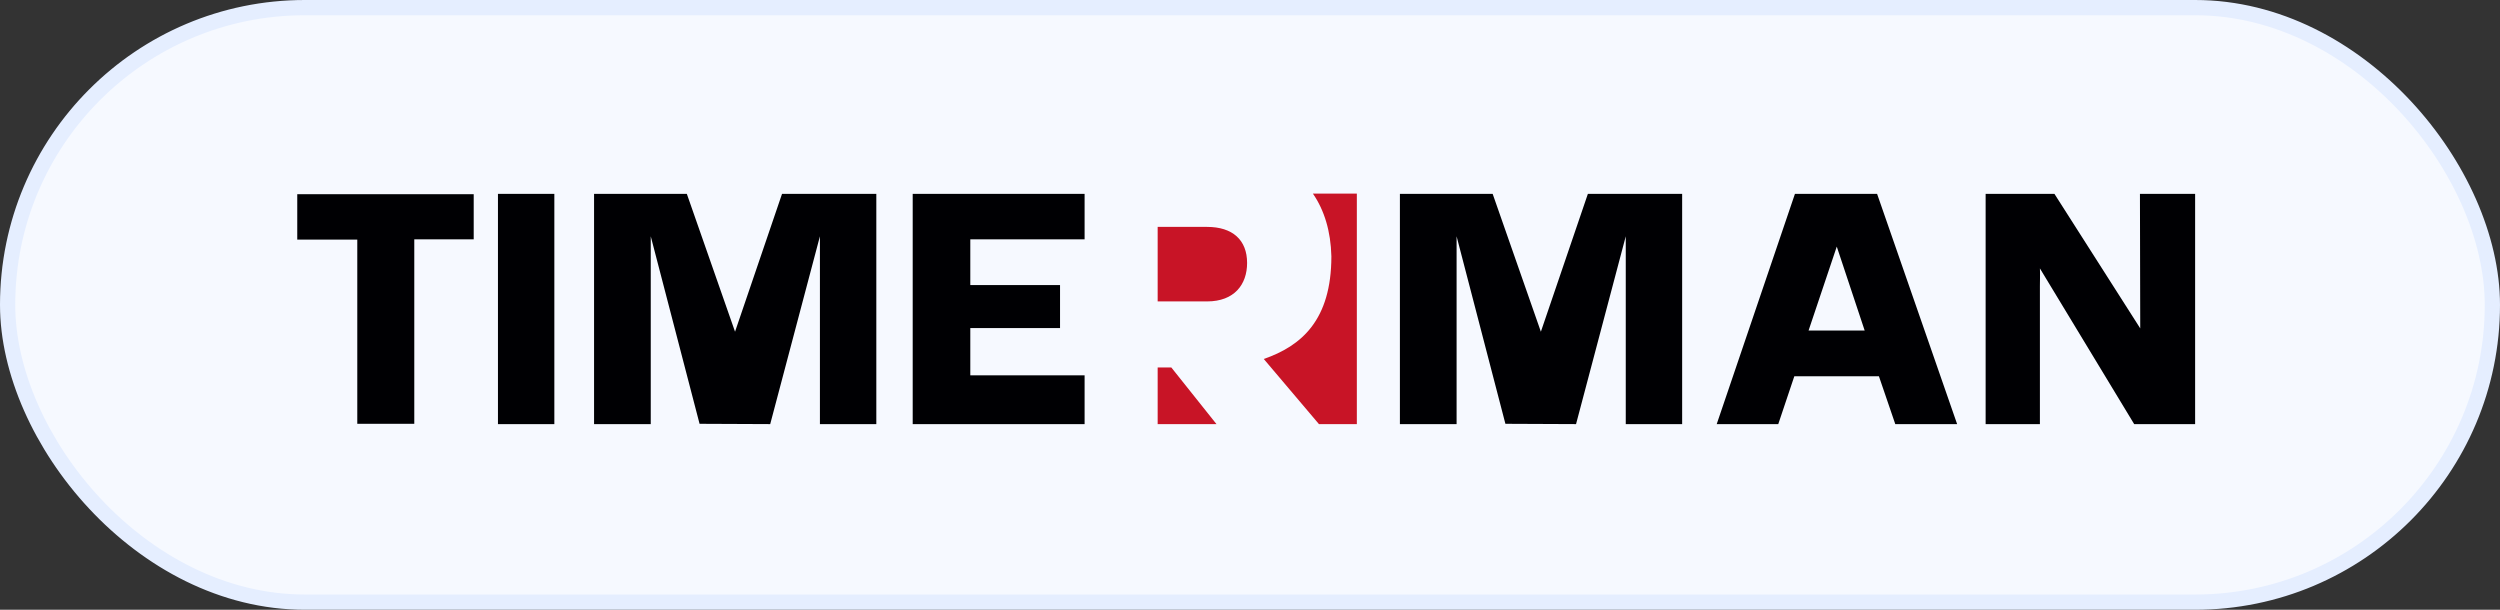
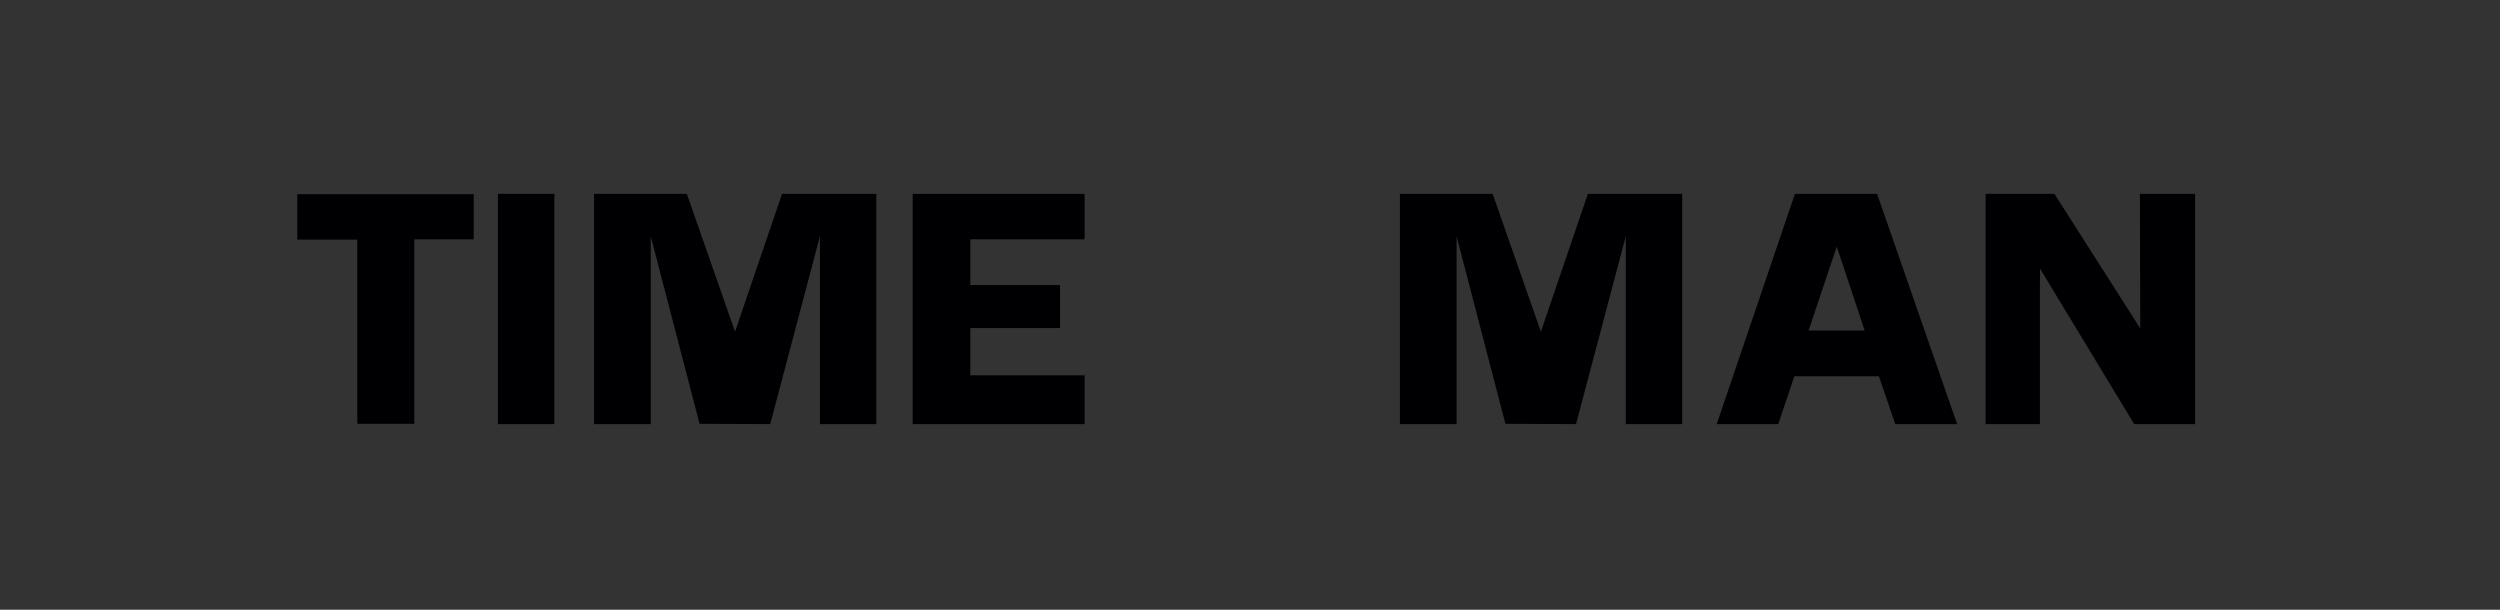
<svg xmlns="http://www.w3.org/2000/svg" width="328" height="80" viewBox="0 0 328 80" fill="none">
  <rect x="0" y="0" width="328" height="80" fill="#333333" stroke="none" />
-   <rect x="1" y="1" width="326" height="78" rx="39" fill="#F6F9FF" stroke="#E5EEFF" stroke-width="2" />
  <g clip-path="url(#clip0_256_14)">
    <path d="M288 25.438V55.643H280.005L267.635 35.214C267.674 35.85 267.635 36.844 267.635 37.559V55.643H260.515V25.438H269.544L280.8 43.084L280.761 25.438H288ZM237.285 43.362H244.644L240.984 32.353L237.285 43.362ZM246.275 25.438L256.776 55.643H248.661L246.513 49.363H235.416L233.308 55.643H225.233L235.495 25.438H246.275ZM91.783 55.603L85.379 31.002V55.643H77.941V25.438H90.113L96.437 43.521L102.602 25.438H114.973V55.643H107.574V31.002L101.051 55.643L91.783 55.603ZM142.299 31.399H127.304V37.4H139.077V43.044H127.304V49.244H142.299V55.643H119.746V25.438H142.299V31.399ZM72.73 25.438V55.643H65.332V25.438H72.73ZM62.15 25.438V31.399H54.354V55.603H46.876V31.439H39V25.477H62.15V25.438ZM197.509 55.603L191.105 31.002V55.643H183.667V25.438H195.838L202.163 43.521L208.328 25.438H220.698V55.643H213.3V31.002L206.777 55.643L197.509 55.603Z" fill="#000003" />
-     <path fill-rule="evenodd" clip-rule="evenodd" d="M151.885 29.769V39.546H158.368C161.948 39.546 163.619 37.321 163.619 34.499C163.619 31.478 161.71 29.769 158.368 29.769H151.885ZM151.885 55.642H159.601L153.675 48.21H151.885V55.642ZM178.018 25.398H172.25C173.762 27.583 174.597 30.365 174.677 33.624C174.677 42.01 170.739 45.389 165.806 47.097L173.046 55.642H178.018V25.398Z" fill="#C81426" />
  </g>
  <defs>
    <clipPath id="clip0_256_14">
      <rect width="249" height="31" fill="white" transform="translate(39 25)" />
    </clipPath>
  </defs>
</svg>